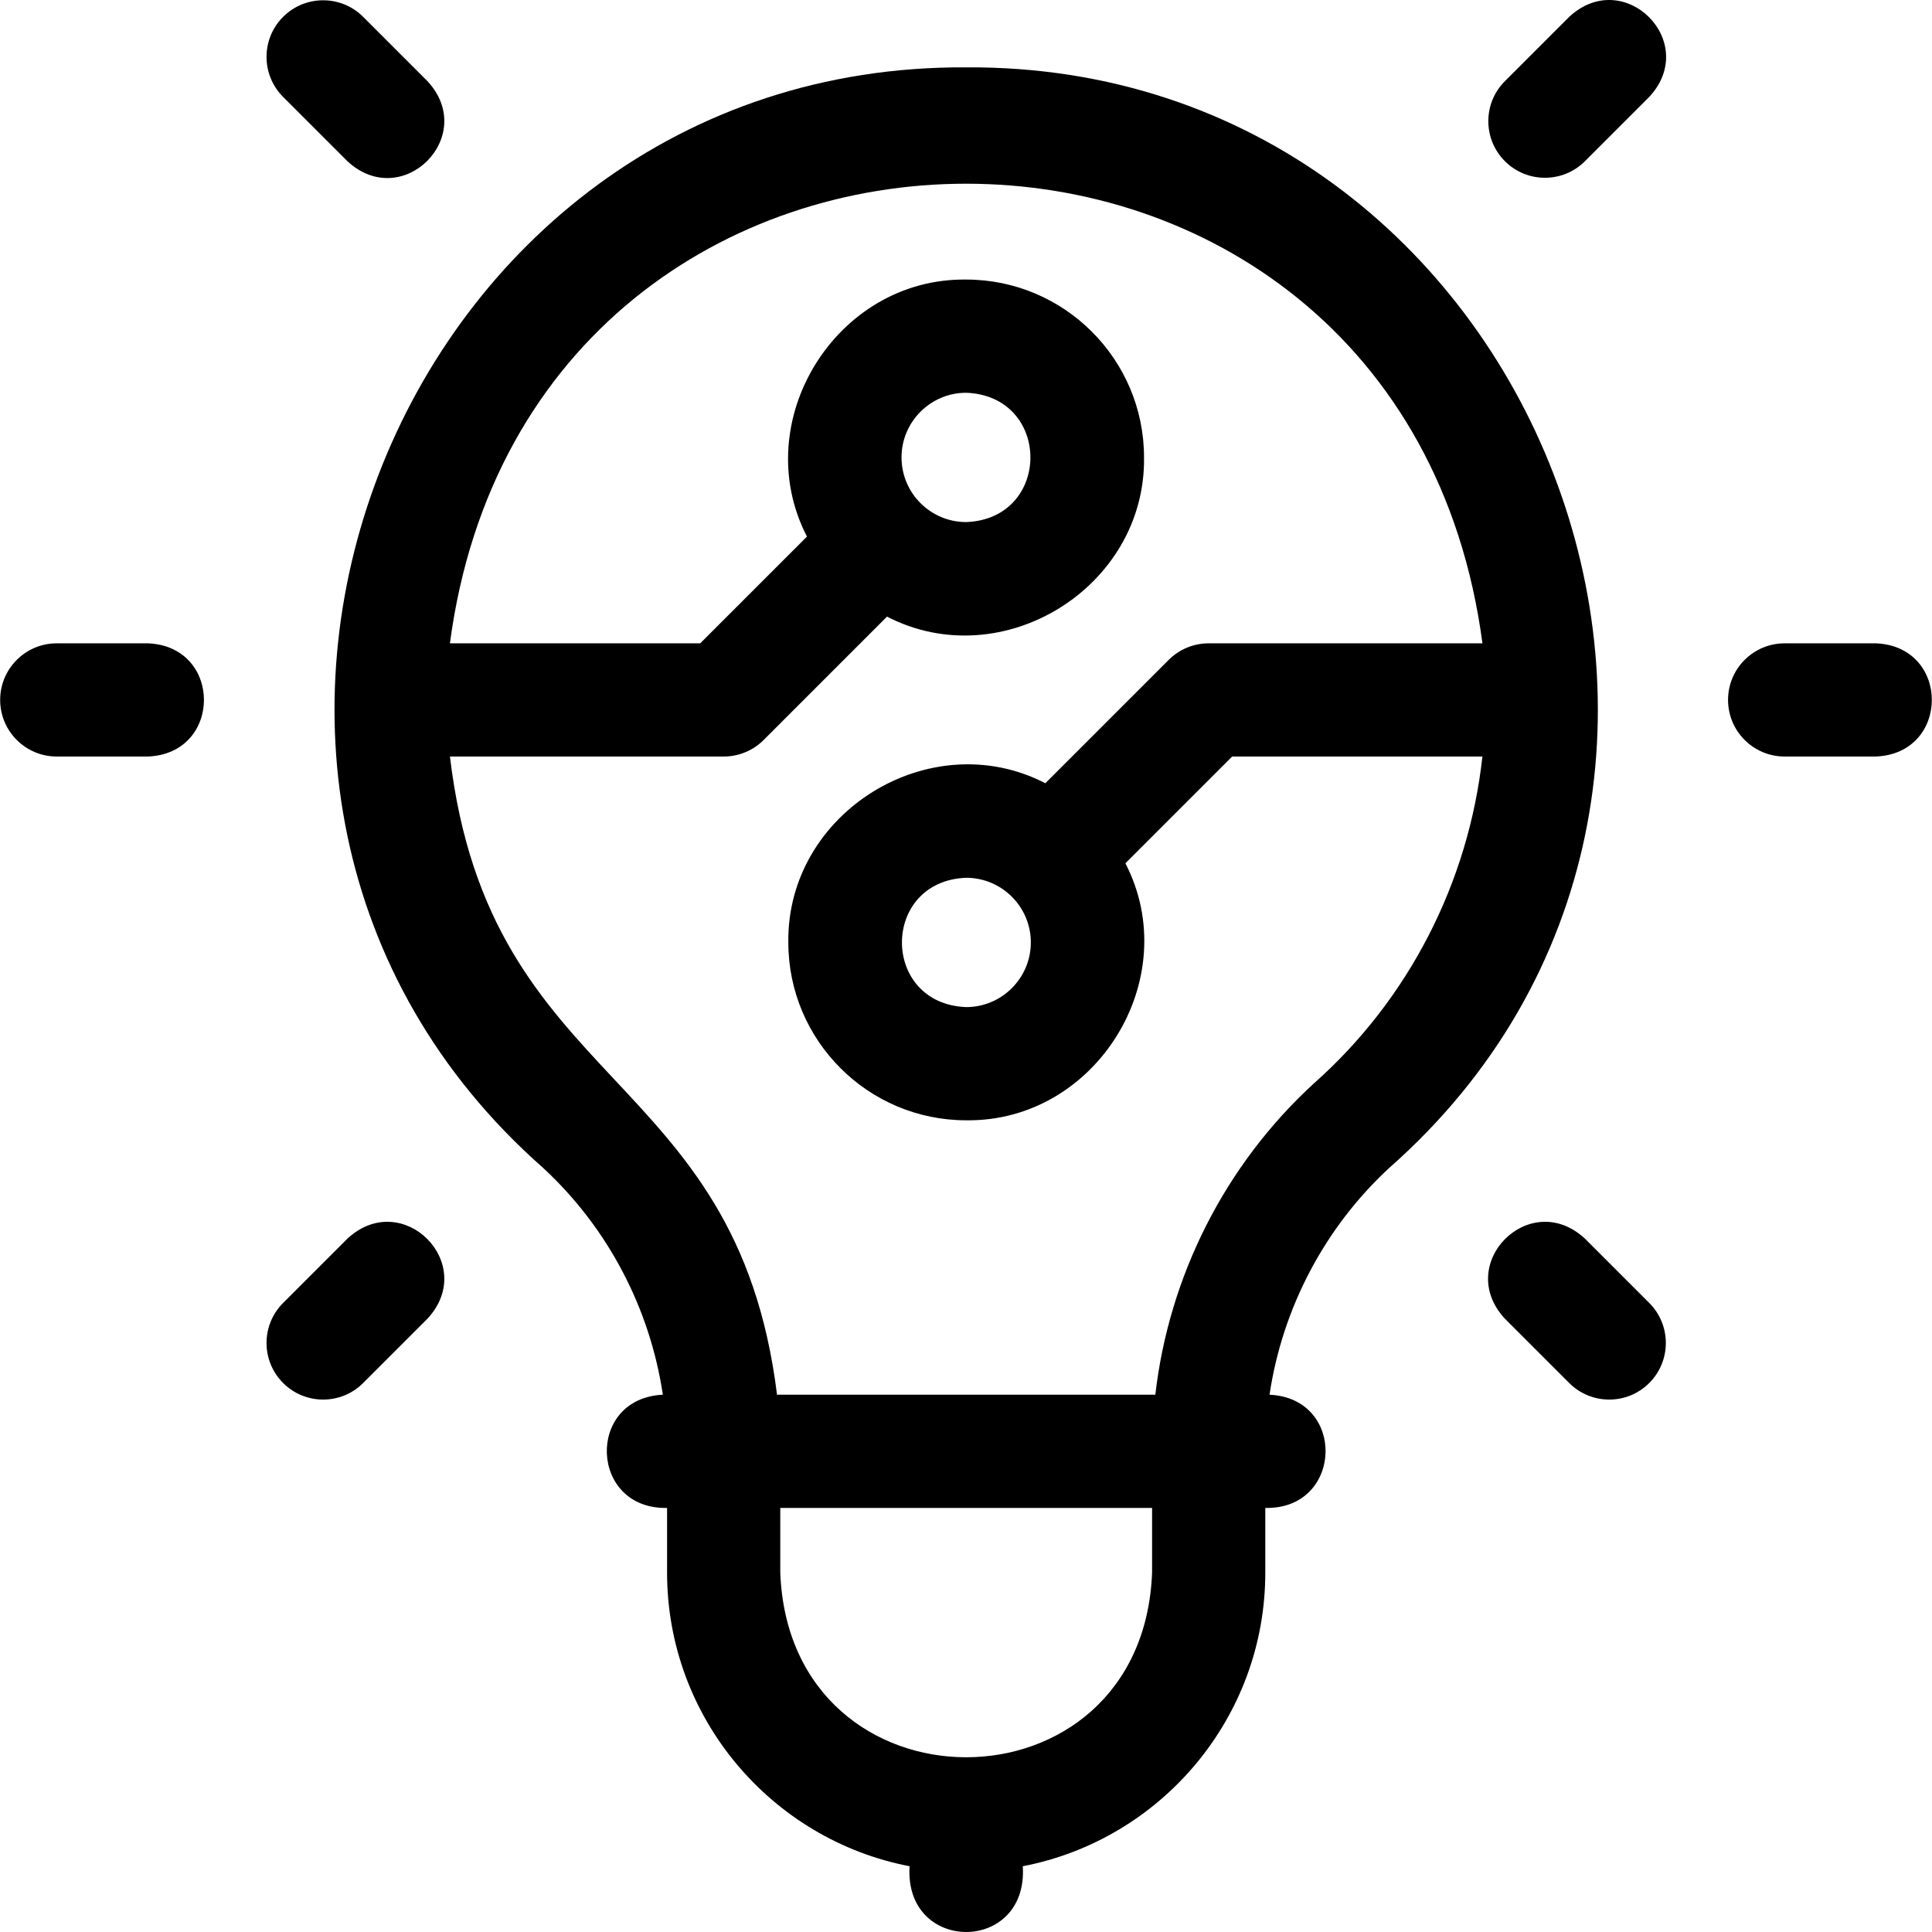
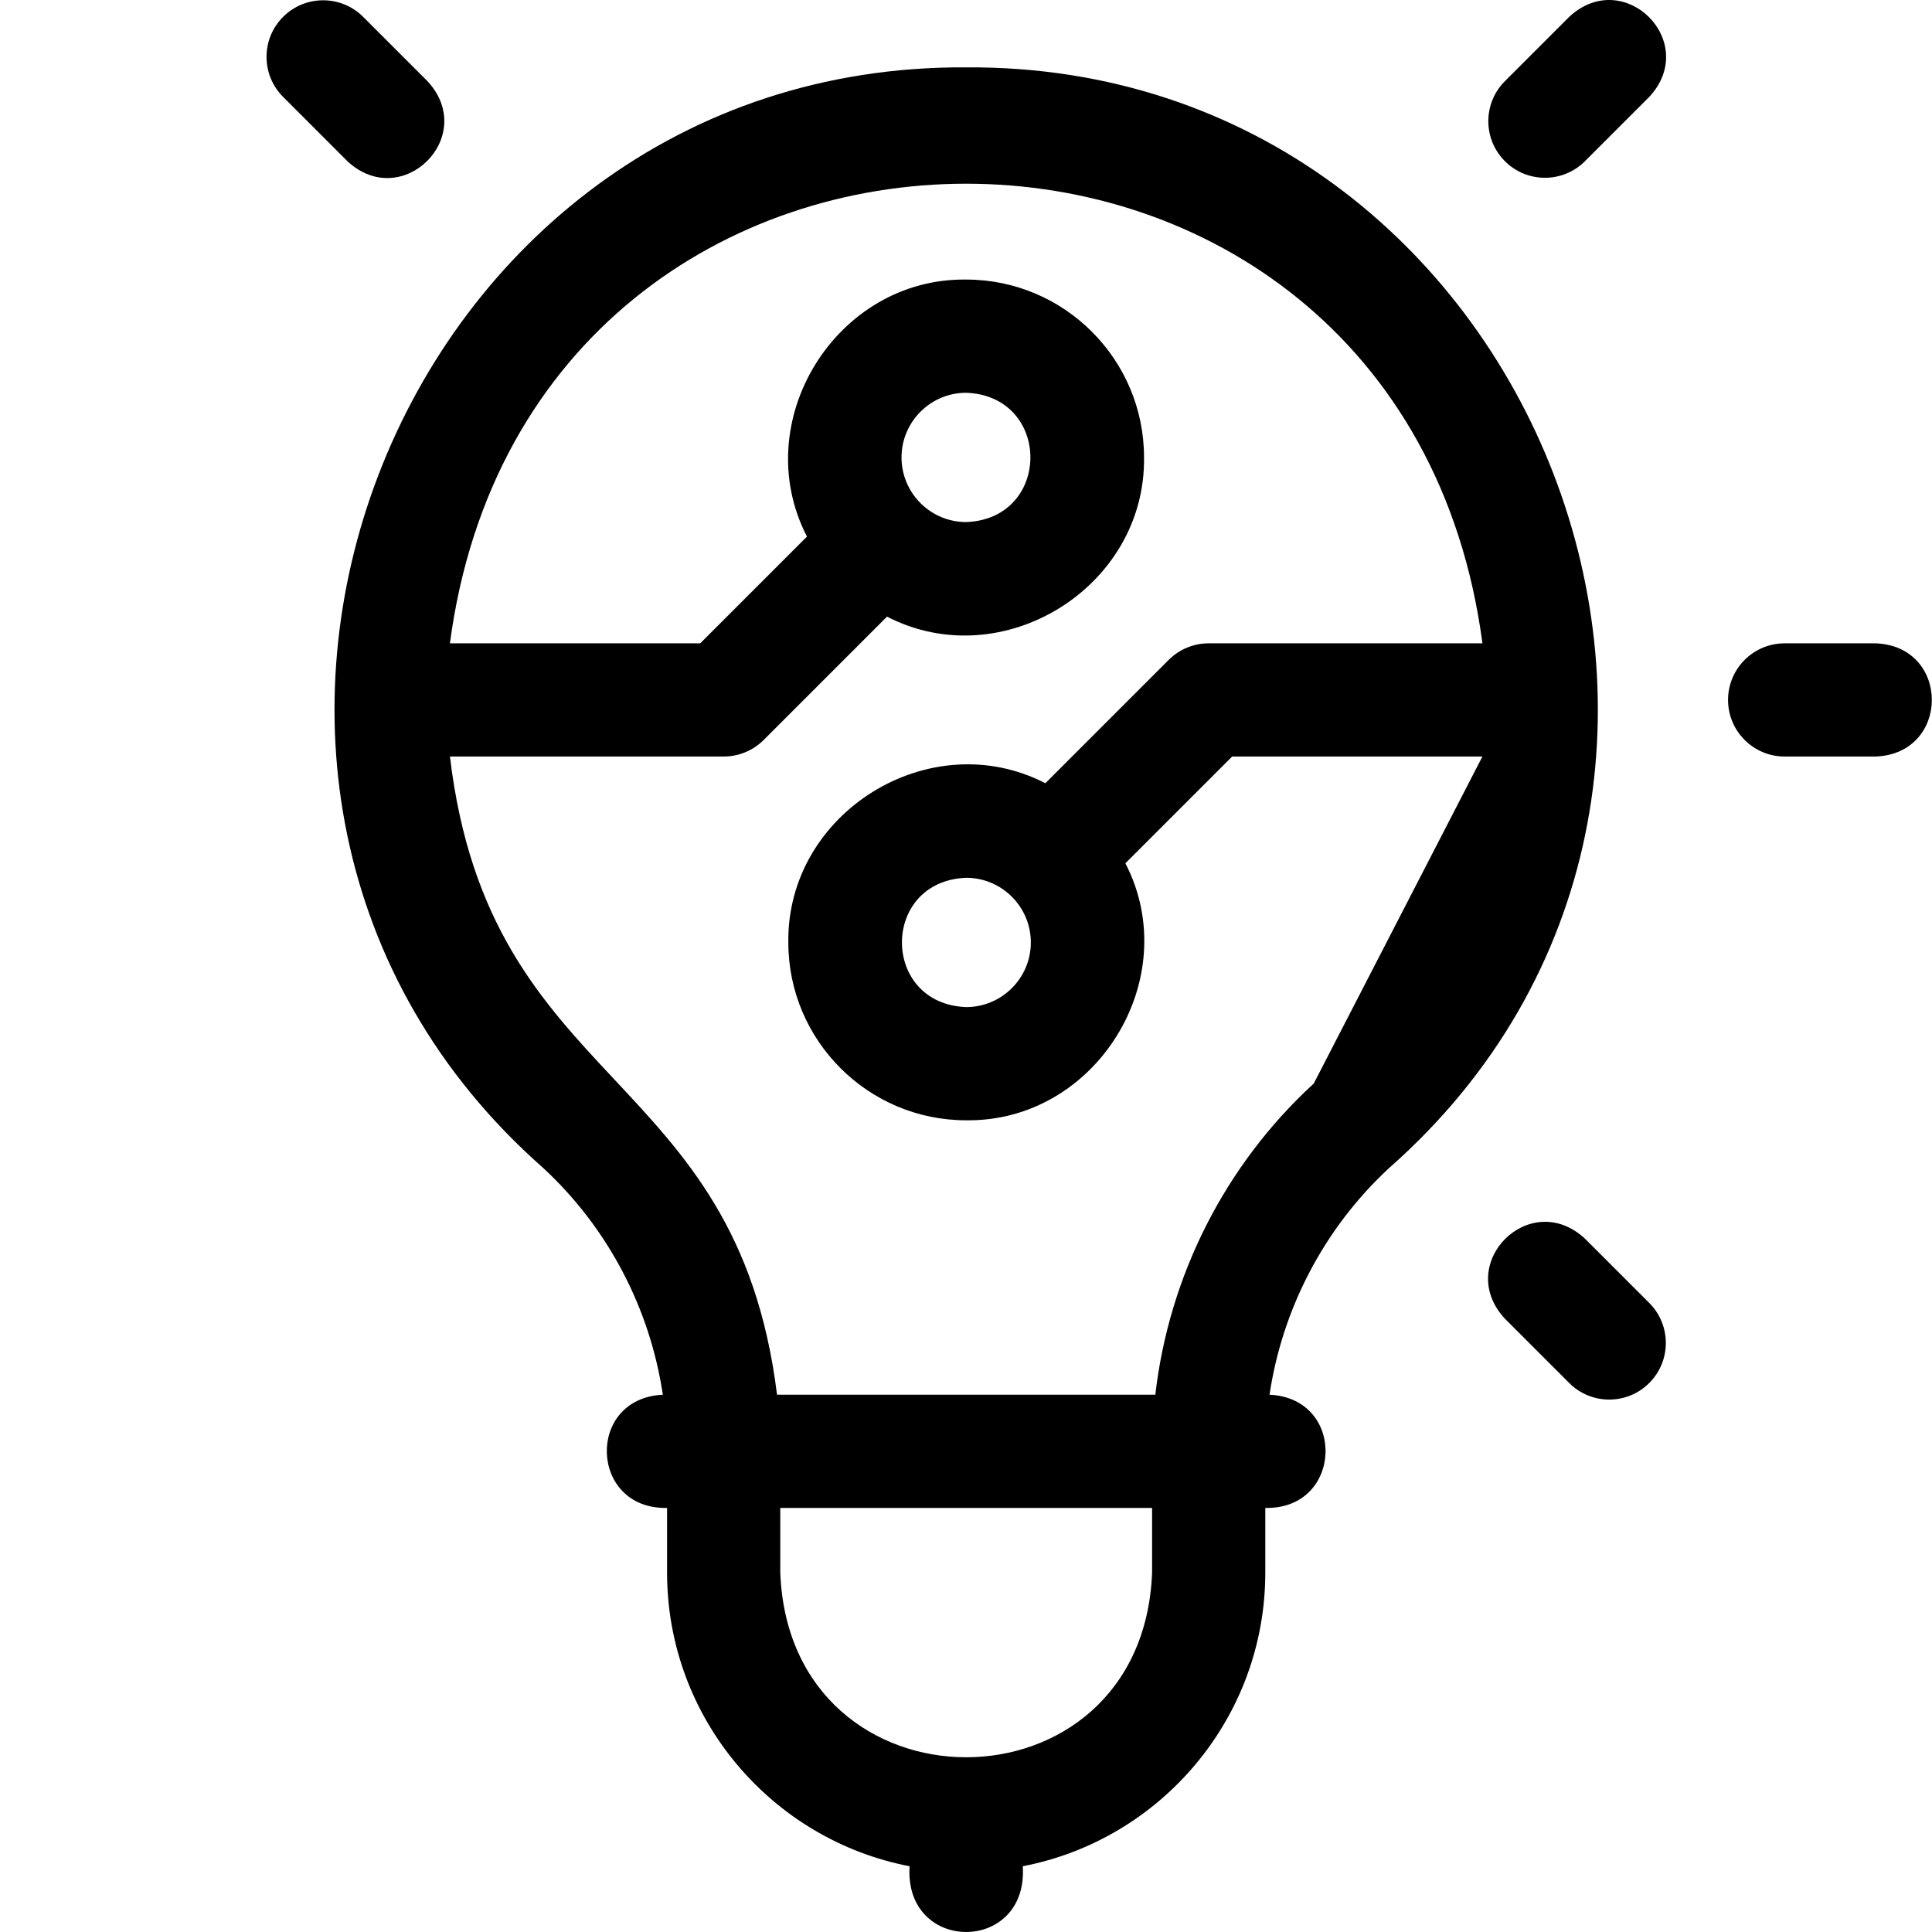
<svg xmlns="http://www.w3.org/2000/svg" id="Layer_1" enable-background="new 0 0 511.991 511.991" height="512" viewBox="0 0 511.991 511.991" width="512">
  <g>
-     <path d="m39.143 170.485h-24.1c-8.284 0-15 6.716-15 15s6.716 15 15 15h24.1c19.869-.732 19.876-29.265 0-30z" />
    <path d="m497.043 170.485h-24.1c-8.284 0-15 6.716-15 15s6.716 15 15 15h24.1c19.87-.732 19.876-29.265 0-30z" />
    <path d="m92.065 42.719c14.568 13.533 34.749-6.641 21.213-21.213 0 0-17.039-17.039-17.039-17.039-5.857-5.857-15.355-5.857-21.213 0s-5.858 15.355 0 21.213z" />
    <path d="m420.022 328.251c-14.567-13.531-34.749 6.639-21.213 21.213 0 0 17.039 17.039 17.039 17.039 5.86 5.86 15.356 5.856 21.213 0 5.858-5.857 5.858-15.355 0-21.213z" />
-     <path d="m92.065 328.251-17.039 17.039c-5.858 5.857-5.858 15.355 0 21.213 5.86 5.86 15.356 5.856 21.213 0l17.039-17.039c13.533-14.567-6.64-34.748-21.213-21.213z" />
    <path d="m415.848 4.467-17.039 17.039c-5.858 5.857-5.858 15.355 0 21.213 5.86 5.86 15.356 5.856 21.213 0l17.039-17.039c13.533-14.567-6.639-34.747-21.213-21.213z" />
-     <path d="m256.043 17.852c-151.789-.93-225.989 191.259-112.124 291.638 17.178 15.879 28.321 37.216 31.737 60.12-20.515.967-19.428 30.463 1.121 29.997v17.134c0 38.579 27.709 70.791 64.267 77.824-1.491 23.241 31.497 23.227 30 0 36.558-7.033 64.267-39.245 64.267-77.824v-17.134c20.562.461 21.623-29.039 1.12-29.997 3.414-22.899 14.558-44.239 31.738-60.12 113.904-100.42 39.595-292.588-112.126-291.638zm49.267 398.889c-2.485 65.282-96.069 65.24-98.533-.001v-17.133h98.533zm42.84-129.597c-23.51 21.567-38.369 51.033-41.98 82.463h-100.252c-10.778-87.06-76.116-80.238-86.68-169.122h72.538c3.979 0 7.794-1.58 10.606-4.394l32.682-32.683c30.504 15.772 68.573-7.693 68.112-42.191 0-25.989-21.144-47.133-47.133-47.133-34.494-.458-57.965 37.606-42.191 68.111l-28.289 28.289h-66.333c21.566-162.458 252.121-162.341 273.626 0h-72.546c-3.979 0-7.794 1.58-10.606 4.394l-32.682 32.683c-30.504-15.77-68.573 7.693-68.111 42.191 0 25.989 21.144 47.133 47.133 47.133 34.494.458 57.965-37.606 42.191-68.111l28.289-28.289h66.325c-3.676 33.354-19.508 64.331-44.699 86.659zm-109.241-165.925c0-9.447 7.687-17.134 17.134-17.134 22.699.862 22.693 33.409 0 34.268-9.447-.001-17.134-7.687-17.134-17.134zm34.268 128.533c0 9.447-7.687 17.134-17.134 17.134-22.699-.862-22.693-33.409 0-34.267 9.447 0 17.134 7.686 17.134 17.133z" />
+     <path d="m256.043 17.852c-151.789-.93-225.989 191.259-112.124 291.638 17.178 15.879 28.321 37.216 31.737 60.12-20.515.967-19.428 30.463 1.121 29.997v17.134c0 38.579 27.709 70.791 64.267 77.824-1.491 23.241 31.497 23.227 30 0 36.558-7.033 64.267-39.245 64.267-77.824v-17.134c20.562.461 21.623-29.039 1.12-29.997 3.414-22.899 14.558-44.239 31.738-60.12 113.904-100.42 39.595-292.588-112.126-291.638zm49.267 398.889c-2.485 65.282-96.069 65.24-98.533-.001v-17.133h98.533zm42.84-129.597c-23.51 21.567-38.369 51.033-41.98 82.463h-100.252c-10.778-87.06-76.116-80.238-86.68-169.122h72.538c3.979 0 7.794-1.58 10.606-4.394l32.682-32.683c30.504 15.772 68.573-7.693 68.112-42.191 0-25.989-21.144-47.133-47.133-47.133-34.494-.458-57.965 37.606-42.191 68.111l-28.289 28.289h-66.333c21.566-162.458 252.121-162.341 273.626 0h-72.546c-3.979 0-7.794 1.58-10.606 4.394l-32.682 32.683c-30.504-15.77-68.573 7.693-68.111 42.191 0 25.989 21.144 47.133 47.133 47.133 34.494.458 57.965-37.606 42.191-68.111l28.289-28.289h66.325zm-109.241-165.925c0-9.447 7.687-17.134 17.134-17.134 22.699.862 22.693 33.409 0 34.268-9.447-.001-17.134-7.687-17.134-17.134zm34.268 128.533c0 9.447-7.687 17.134-17.134 17.134-22.699-.862-22.693-33.409 0-34.267 9.447 0 17.134 7.686 17.134 17.133z" />
  </g>
</svg>